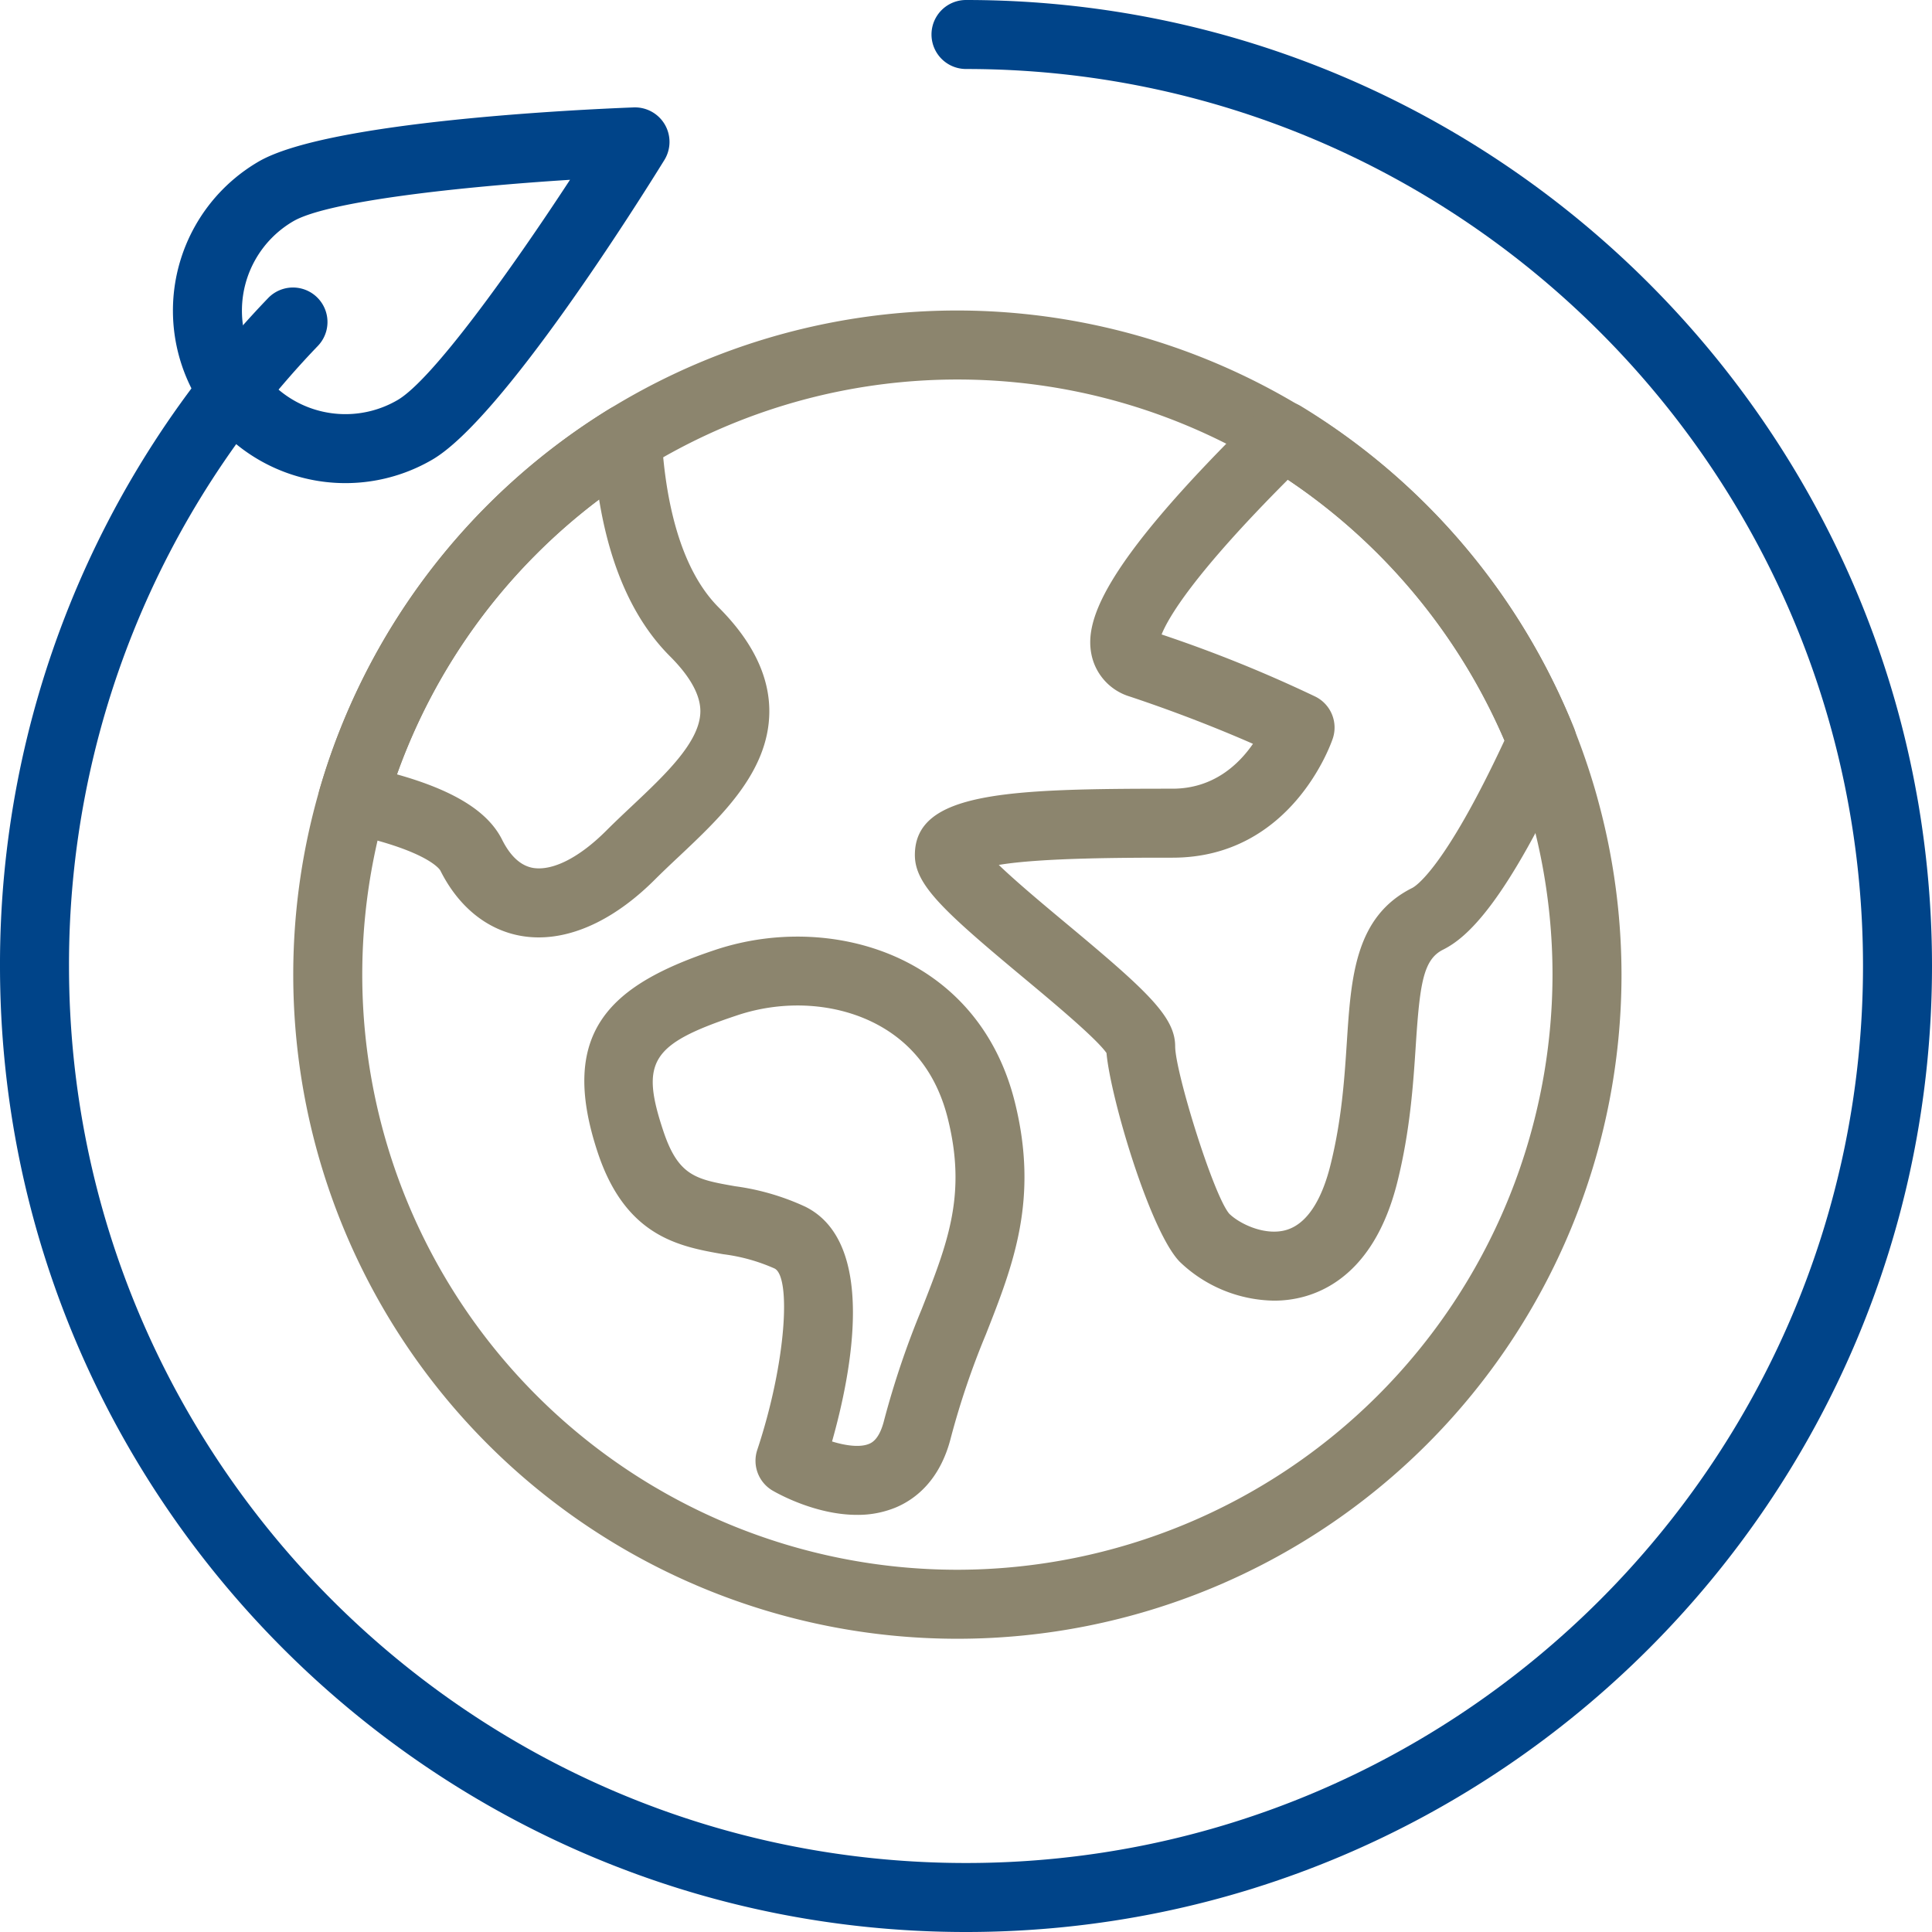
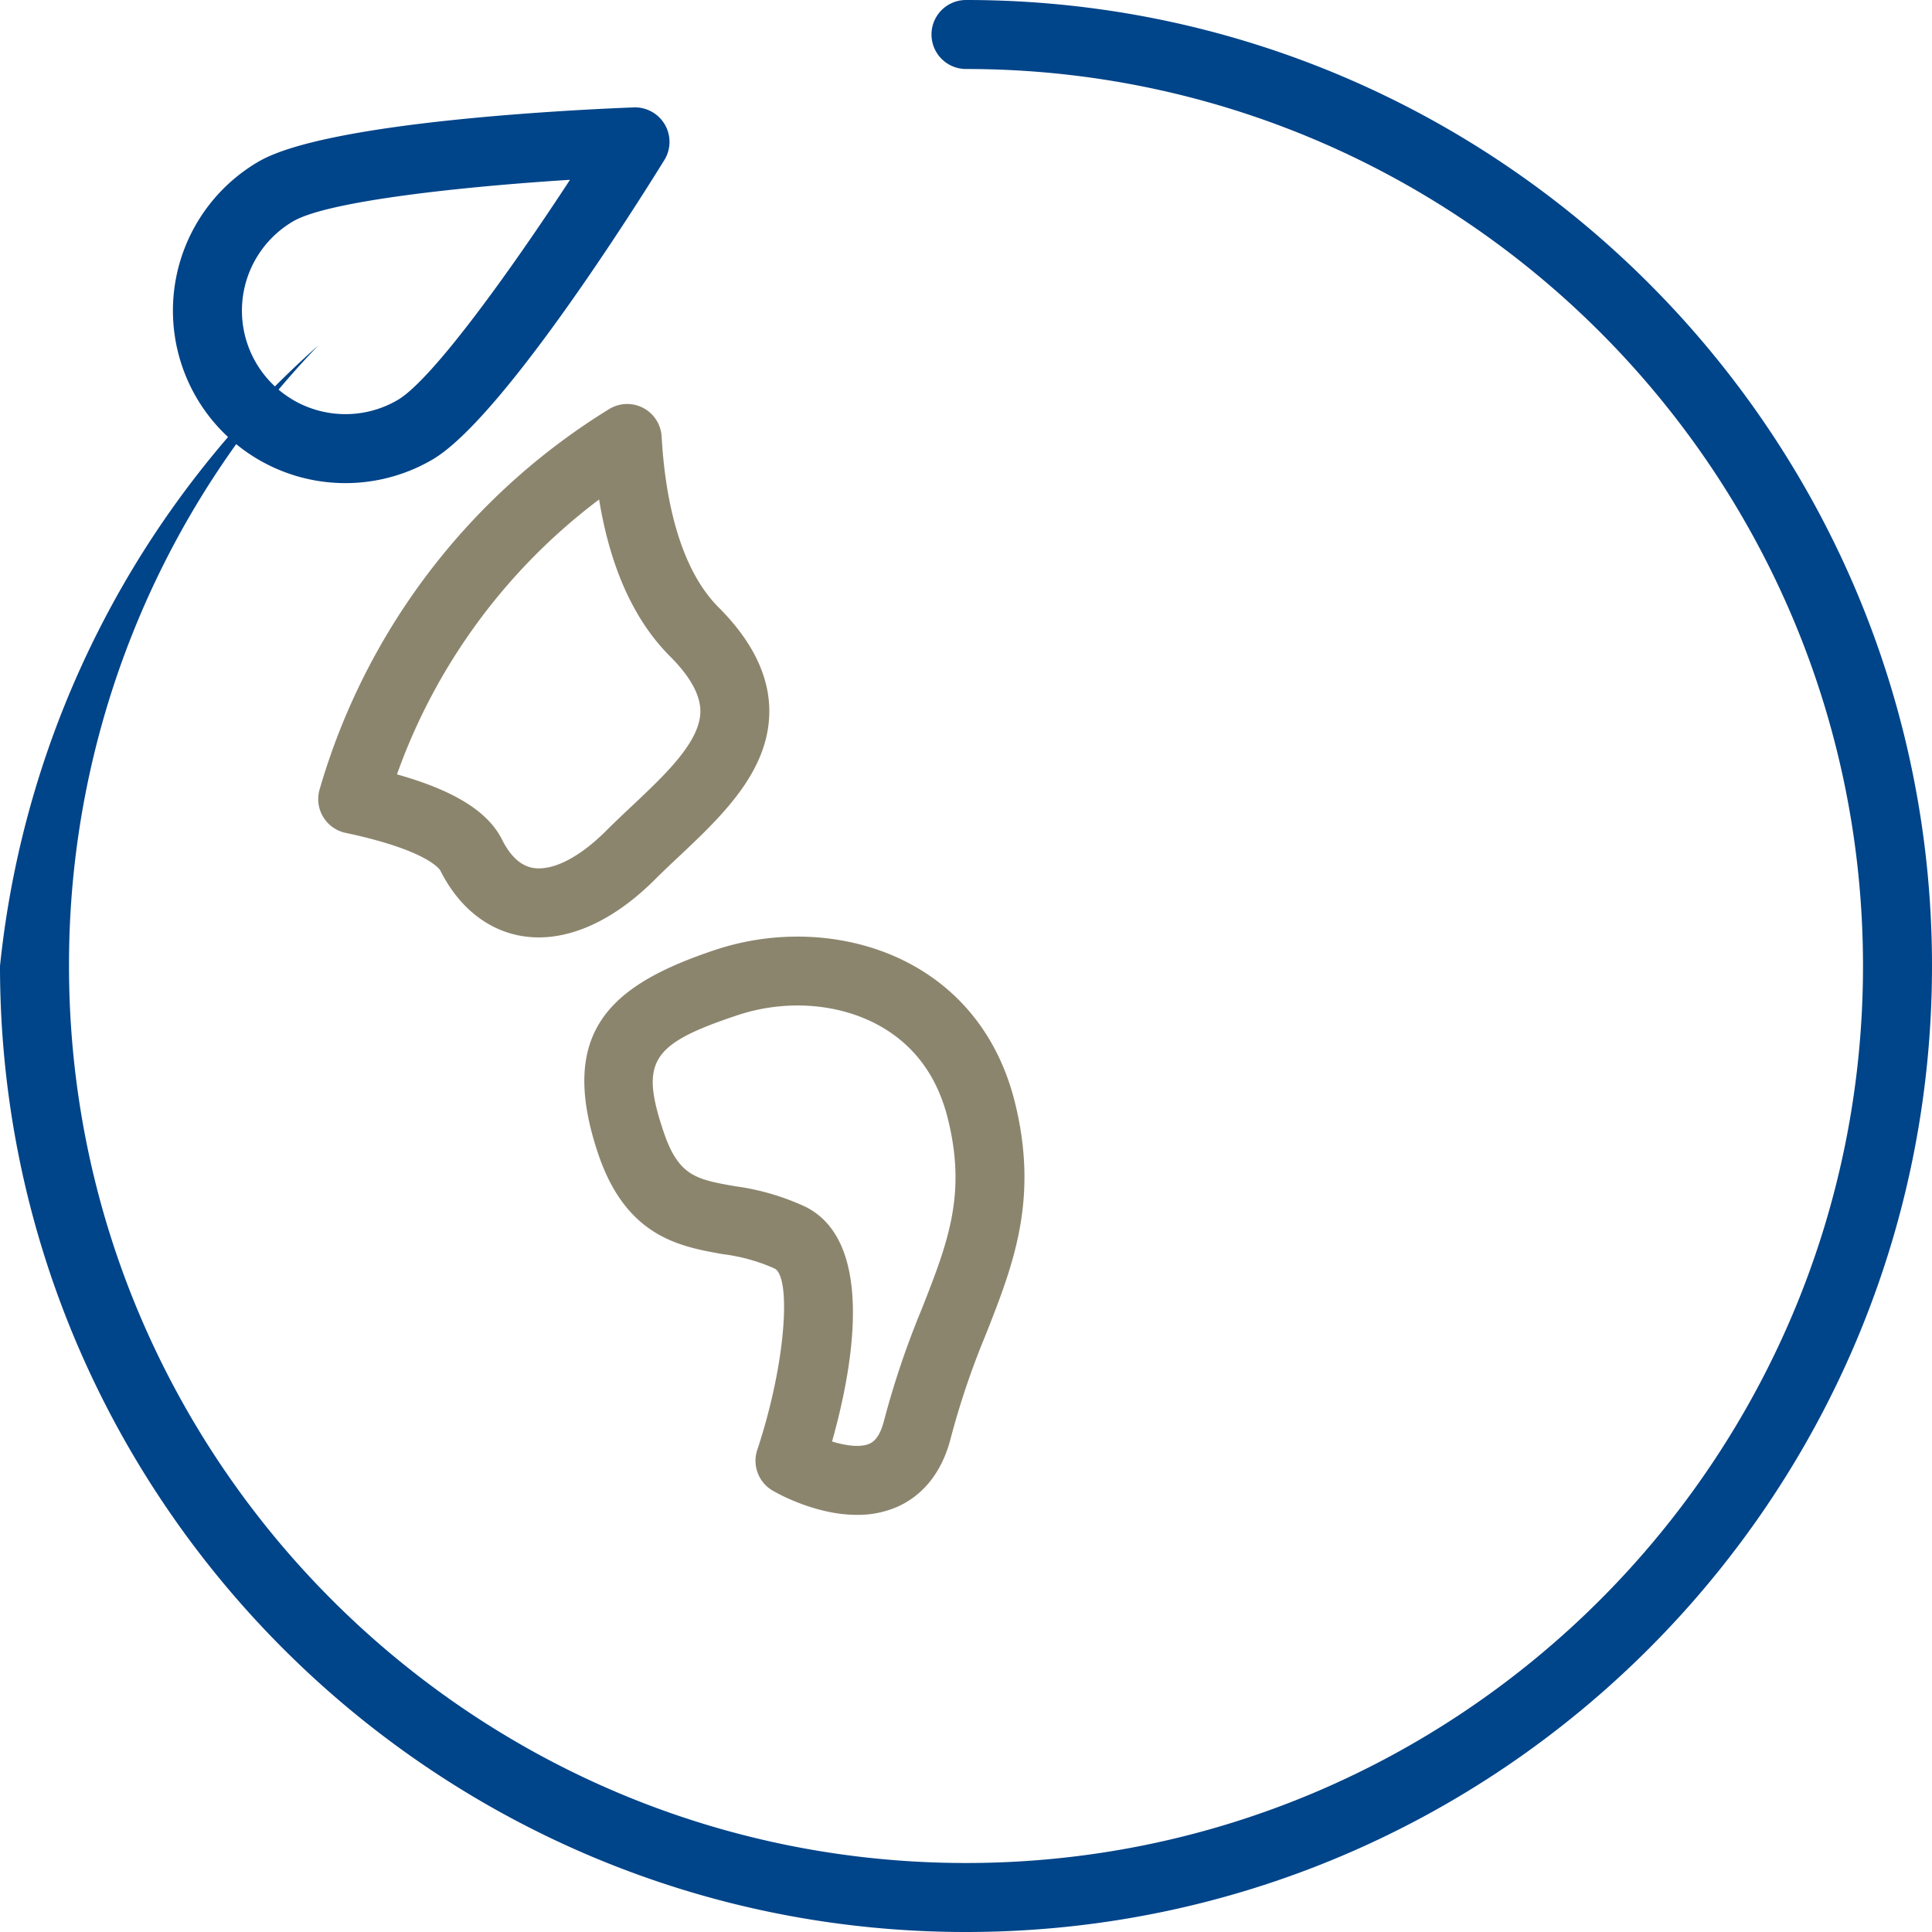
<svg xmlns="http://www.w3.org/2000/svg" width="367" height="367" viewBox="0 0 367 367">
  <defs>
    <style>
      .cls-1 {
        fill: #004489;
      }

      .cls-2 {
        fill: #8c856e;
      }
    </style>
  </defs>
  <g id="Gruppe_75" data-name="Gruppe 75" transform="translate(7917.407 -5751.305)">
    <g id="ecology" transform="translate(-7917.407 5751.305)">
      <g id="Gruppe_37" data-name="Gruppe 37" transform="translate(32.857 20.399)">
        <g id="Gruppe_36" data-name="Gruppe 36">
          <path id="Pfad_71" data-name="Pfad 71" class="cls-1" d="M110.544,13.88a6.57,6.57,0,0,0-5.916-3.251c-9.571.367-58,2.569-71.255,10.293a32.766,32.766,0,1,0,33,56.619c13.252-7.72,39.047-48.768,44.083-56.914A6.561,6.561,0,0,0,110.544,13.88ZM59.774,66.221a19.66,19.66,0,0,1-19.8-33.972C46.593,28.4,72.05,25.674,92.533,24.38,81.3,41.561,66.386,62.368,59.774,66.221Z" transform="translate(-17.113 -10.624)" />
        </g>
      </g>
      <g id="Gruppe_39" data-name="Gruppe 39" transform="translate(55.705 58.982)">
        <g id="Gruppe_38" data-name="Gruppe 38">
-           <path id="Pfad_72" data-name="Pfad 72" class="cls-2" d="M155.17,30.72A126.157,126.157,0,1,0,281.327,156.877,126.3,126.3,0,0,0,155.17,30.72Zm0,239.207A113.049,113.049,0,1,1,268.22,156.877,113.179,113.179,0,0,1,155.17,269.927Z" transform="translate(-29.013 -30.72)" />
-         </g>
+           </g>
      </g>
      <g id="Gruppe_41" data-name="Gruppe 41" transform="translate(60.448 76.741)">
        <g id="Gruppe_40" data-name="Gruppe 40">
          <path id="Pfad_73" data-name="Pfad 73" class="cls-2" d="M107.57,78.63c-7.907-7.9-10.262-22.022-10.85-32.473a6.557,6.557,0,0,0-9.988-5.211A126.022,126.022,0,0,0,31.744,113.2a6.552,6.552,0,0,0,4.938,8.237c15.947,3.379,17.983,7.117,18,7.154,3.483,6.966,9.009,11.389,15.558,12.455a19.561,19.561,0,0,0,3.133.25c7.183,0,14.907-3.825,22.086-11.007,1.461-1.455,3-2.913,4.568-4.381,7.956-7.494,16.98-15.992,17.147-27.274C117.275,91.833,114.044,85.106,107.57,78.63ZM91.041,116.369c-1.655,1.559-3.3,3.107-4.846,4.656-5.1,5.1-10.132,7.651-13.847,7.081-2.346-.384-4.345-2.193-5.939-5.38-2.675-5.341-9.087-9.345-19.968-12.4a112.78,112.78,0,0,1,38.4-52.216c2.116,12.96,6.632,22.954,13.467,29.789,3.873,3.873,5.814,7.419,5.768,10.539C103.985,104.179,97.405,110.377,91.041,116.369Z" transform="translate(-31.484 -39.969)" />
        </g>
      </g>
      <g id="Gruppe_43" data-name="Gruppe 43" transform="translate(110.998 177.917)">
        <g id="Gruppe_42" data-name="Gruppe 42">
          <path id="Pfad_74" data-name="Pfad 74" class="cls-2" d="M139.574,124.034c-2.9-11.593-9.65-20.588-19.526-26.008-10.852-5.954-24.8-7.016-37.35-2.844-19.54,6.518-30.09,15.241-22.314,38.571,5.332,15.988,15.571,17.793,23.8,19.242a34.552,34.552,0,0,1,9.765,2.717c3.153,1.576,2.25,17.787-3.287,34.458a6.562,6.562,0,0,0,2.913,7.73c1.016.589,8.195,4.61,16.03,4.61a18.9,18.9,0,0,0,7.379-1.409c3.64-1.534,8.415-5.092,10.475-13.331a152.412,152.412,0,0,1,6.632-19.546C139.293,155.013,144.2,142.531,139.574,124.034ZM121.9,163.428a165.365,165.365,0,0,0-7.154,21.162c-.9,3.6-2.36,4.228-2.838,4.429-1.726.728-4.474.344-7.039-.451,3.738-13.212,8.523-37.8-5.053-44.584a46.306,46.306,0,0,0-13.355-3.9c-7.4-1.3-10.777-1.9-13.638-10.479C68.4,116.354,70.5,113.067,86.845,107.618c9.126-3.051,19.185-2.329,26.893,1.9,6.687,3.673,11.105,9.625,13.119,17.7C130.461,141.64,126.871,150.779,121.9,163.428Z" transform="translate(-57.812 -92.665)" />
        </g>
      </g>
      <g id="Gruppe_45" data-name="Gruppe 45" transform="translate(173.79 76.219)">
        <g id="Gruppe_44" data-name="Gruppe 44">
-           <path id="Pfad_75" data-name="Pfad 75" class="cls-2" d="M215.75,101.845a127.153,127.153,0,0,0-51.882-61.2,6.549,6.549,0,0,0-7.98.922c-30.553,29.877-33.2,40.3-31.759,46.564a10.525,10.525,0,0,0,7.2,7.657c10.053,3.347,18.246,6.72,23.409,8.986-2.675,3.88-7.5,8.523-15.279,8.523-31.261,0-48.945.586-48.945,12.609,0,5.6,5.322,10.535,20.532,23.207,5.587,4.656,13.883,11.57,15.869,14.392.776,8.621,8.36,34.1,13.966,39.711a26.379,26.379,0,0,0,17.862,7.331,21.357,21.357,0,0,0,5.727-.766c6.006-1.665,13.947-6.783,17.685-21.725,2.454-9.827,3.034-18.756,3.506-25.93.764-11.747,1.413-16.36,5.178-18.246,4.433-2.218,11.833-8.458,24.785-36.887A6.571,6.571,0,0,0,215.75,101.845Zm-30.77,30.313c-10.85,5.43-11.6,16.934-12.4,29.117-.455,7-.973,14.926-3.143,23.6-1.215,4.865-3.673,10.944-8.471,12.275-4.049,1.121-8.861-1.252-10.744-3.13-3.045-3.608-10.262-26.987-10.262-31.778,0-5.6-5.318-10.529-20.523-23.2-4.047-3.375-9.519-7.93-12.983-11.263,8.12-1.377,24.34-1.377,33.007-1.377,22.629,0,30.134-21.725,30.442-22.648a6.562,6.562,0,0,0-3.287-7.937A256.47,256.47,0,0,0,137.383,84c1.225-3.08,5.935-11.318,23.979-29.4a114.062,114.062,0,0,1,41.149,49.542C191.137,128.523,185.6,131.851,184.98,132.158Z" transform="translate(-90.516 -39.697)" />
-         </g>
+           </g>
      </g>
      <g id="Gruppe_47" data-name="Gruppe 47" transform="translate(0)">
        <g id="Gruppe_46" data-name="Gruppe 46">
-           <path id="Pfad_76" data-name="Pfad 76" class="cls-1" d="M183.5,0a6.553,6.553,0,1,0,0,13.106c93.955,0,170.394,76.437,170.394,170.394S277.457,353.894,183.5,353.894,13.108,277.457,13.108,183.5A169.591,169.591,0,0,1,60.438,65.65a6.554,6.554,0,0,0-9.466-9.066A182.629,182.629,0,0,0,0,183.5C0,284.684,82.316,367,183.5,367S367,284.684,367,183.5,284.684,0,183.5,0Z" transform="translate(0)" />
+           <path id="Pfad_76" data-name="Pfad 76" class="cls-1" d="M183.5,0a6.553,6.553,0,1,0,0,13.106c93.955,0,170.394,76.437,170.394,170.394S277.457,353.894,183.5,353.894,13.108,277.457,13.108,183.5A169.591,169.591,0,0,1,60.438,65.65A182.629,182.629,0,0,0,0,183.5C0,284.684,82.316,367,183.5,367S367,284.684,367,183.5,284.684,0,183.5,0Z" transform="translate(0)" />
        </g>
      </g>
    </g>
  </g>
</svg>